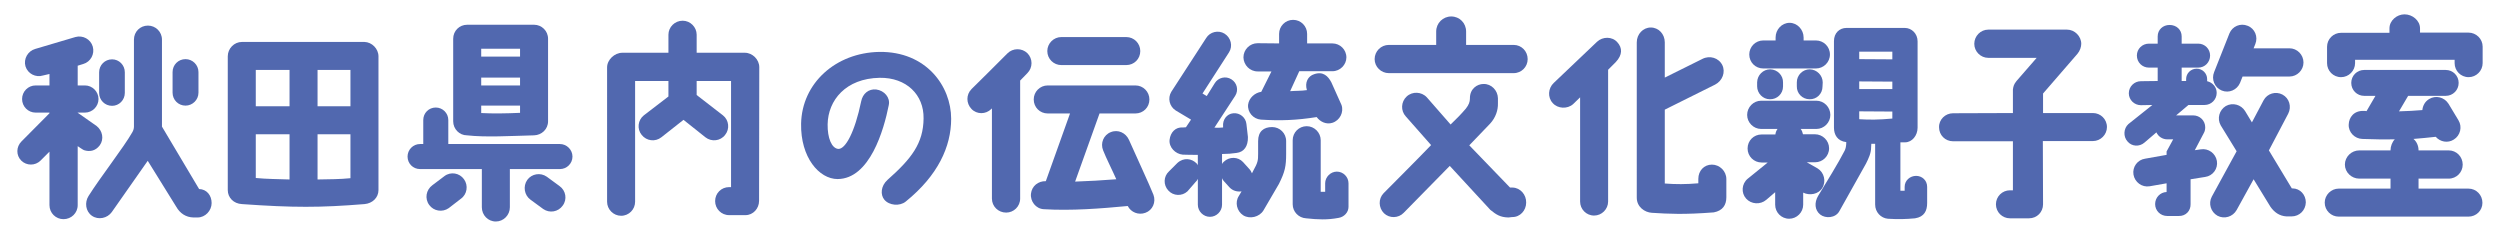
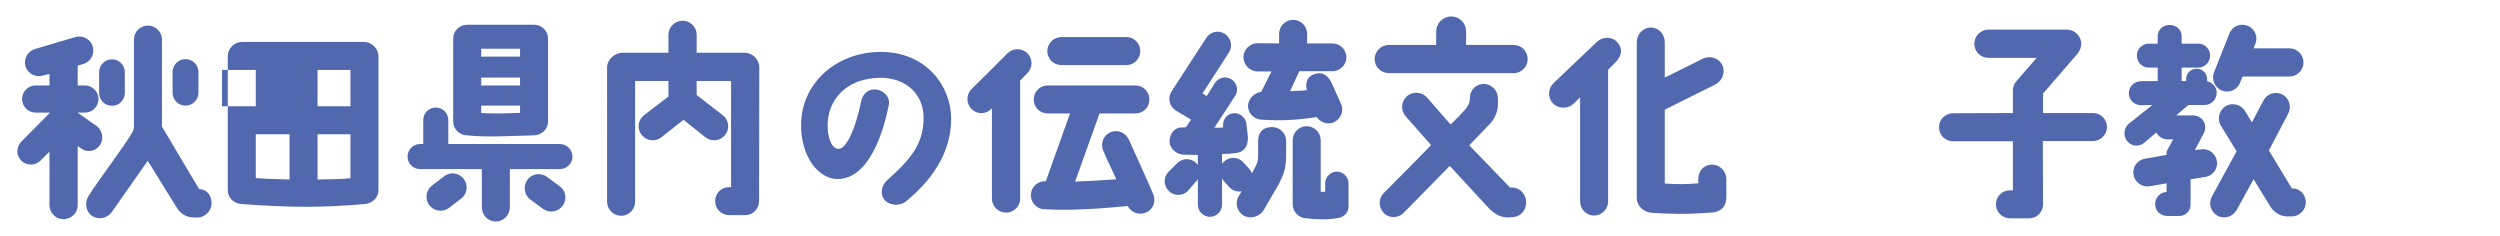
<svg xmlns="http://www.w3.org/2000/svg" id="_レイヤー_1" data-name="レイヤー_1" version="1.1" viewBox="0 0 530 50">
  <path d="M17.821,31.839c-.18-.045-1.216-.765-1.351-.856v12.51c0,1.664-1.349,2.971-3.015,2.971-1.62,0-2.969-1.307-2.969-2.971v-11.339l-1.891,1.89c-1.125,1.125-2.969,1.125-4.094,0s-1.08-2.925.045-4.05l5.94-5.984v-.136h-2.925c-1.62,0-2.88-1.304-2.88-2.88,0-1.573,1.26-2.88,2.88-2.88h2.925v-2.429l-1.351.315c-1.575.495-3.24-.36-3.735-1.935-.45-1.575.495-3.24,2.07-3.69l8.505-2.519c1.575-.45,3.24.45,3.69,2.024s-.45,3.24-2.024,3.69l-1.17.36v4.184h1.531c1.575,0,2.88,1.307,2.88,2.88,0,1.576-1.305,2.88-2.88,2.88h-1.575l4.049,2.836c1.26.99,1.62,2.789.675,4.096-.945,1.26-2.205,1.395-3.33,1.034ZM44.865,43.044c0,1.619-1.351,3.06-2.971,3.06h-.899c-1.575-.045-2.834-.856-3.644-2.295l-6.031-9.719-7.604,10.844c-.945,1.349-2.88,1.755-4.231.81-1.349-.945-1.575-2.836-.719-4.185,2.519-4.005,7.515-10.395,9.27-13.498.226-.36.36-.811.36-1.216V8.396c0-1.665,1.305-2.971,2.969-2.971,1.62,0,2.971,1.305,2.971,2.971v18.448l7.873,13.23c1.62.044,2.656,1.349,2.656,2.969ZM21.016,19.69v-4.365c0-1.529,1.214-2.745,2.745-2.745,1.484,0,2.7,1.216,2.7,2.745v4.365c0,1.529-1.216,2.745-2.7,2.745-1.531,0-2.745-1.216-2.745-2.745ZM39.33,12.536c1.485,0,2.745,1.214,2.745,2.745v4.364c0,1.531-1.26,2.745-2.745,2.745-1.529,0-2.744-1.214-2.744-2.745v-4.364c0-1.531,1.214-2.745,2.744-2.745Z" fill="#5168af" />
-   <path d="M51.302,8.891h25.963c1.576.044,2.971,1.438,2.971,3.059v28.349c0,1.62-1.305,2.834-2.971,2.969-9.404.765-15.119.765-25.963,0-1.8-.089-3.015-1.395-3.015-2.969V11.95c0-1.664,1.349-3.059,3.015-3.059ZM54.226,22.524h7.156v-7.695h-7.156v7.695ZM54.226,37.734c2.25.226,4.68.226,7.156.315v-9.585h-7.156v9.27ZM67.321,22.524h6.974v-7.695h-6.974v7.695ZM67.321,38.049c2.429-.045,4.769-.045,6.974-.271v-9.313h-6.974v9.585Z" fill="#5168af" />
+   <path d="M51.302,8.891h25.963c1.576.044,2.971,1.438,2.971,3.059v28.349c0,1.62-1.305,2.834-2.971,2.969-9.404.765-15.119.765-25.963,0-1.8-.089-3.015-1.395-3.015-2.969V11.95c0-1.664,1.349-3.059,3.015-3.059ZM54.226,22.524v-7.695h-7.156v7.695ZM54.226,37.734c2.25.226,4.68.226,7.156.315v-9.585h-7.156v9.27ZM67.321,22.524h6.974v-7.695h-6.974v7.695ZM67.321,38.049c2.429-.045,4.769-.045,6.974-.271v-9.313h-6.974v9.585Z" fill="#5168af" />
  <path d="M118.71,35.844h-10.619v8.099c0,1.665-1.351,3.016-2.971,3.016-1.664,0-2.969-1.351-2.969-3.016v-8.099h-13.094c-1.485,0-2.656-1.17-2.656-2.654,0-1.441,1.17-2.656,2.656-2.656h.675v-5.085c0-1.485,1.169-2.654,2.654-2.654,1.44,0,2.654,1.169,2.654,2.654v5.085h23.669c1.44,0,2.656,1.214,2.656,2.656,0,1.484-1.216,2.654-2.656,2.654ZM90.992,43.45c-.99-1.351-.675-3.196.675-4.186l2.563-1.934c1.305-.99,3.196-.675,4.141.674.945,1.305.674,3.196-.675,4.14l-2.565,1.98c-1.351.945-3.195.63-4.14-.674ZM99.001,28.69c-1.62,0-2.925-1.351-2.925-2.971V8.214c0-1.664,1.305-2.969,2.969-2.969h14.175c1.62,0,2.969,1.305,2.969,2.969v17.505c0,1.664-1.349,2.925-2.969,2.971-5.175.135-10.214.448-14.219,0ZM102.016,11.995h8.234v-1.665h-8.234v1.665ZM102.016,18.114h8.234v-1.664h-8.234v1.664ZM102.016,23.964c2.43.135,5.31.091,8.234-.044v-1.531h-8.234v1.575ZM118.62,39.445c1.351.943,1.665,2.833.675,4.14-.945,1.349-2.791,1.664-4.14.719l-2.7-1.979c-1.305-.946-1.62-2.836-.675-4.186.945-1.304,2.789-1.62,4.14-.674l2.7,1.98Z" fill="#5168af" />
  <path d="M160.921,42.594c0,1.62-1.26,3.015-2.88,3.015h-3.466c-1.664,0-2.969-1.351-2.969-2.971,0-1.664,1.305-2.969,2.969-2.969h.406v-22.498h-7.29v2.969l5.581,4.32c1.26.99,1.484,2.88.45,4.14-.99,1.305-2.88,1.529-4.185.495l-4.635-3.69-4.68,3.69c-1.305,1.034-3.149.81-4.185-.495-1.034-1.26-.81-3.149.45-4.14l5.221-4.005v-3.284h-7.065v25.602c0,1.62-1.305,2.971-2.969,2.971-1.62,0-2.971-1.351-2.971-2.971V14.29c0-1.62,1.575-3.106,3.24-3.106h9.765v-3.825c0-1.62,1.349-2.969,3.015-2.969,1.62,0,2.969,1.349,2.969,2.969v3.825h10.216c1.619,0,3.06,1.44,3.06,3.06,0,0-.045,26.278-.045,28.349Z" fill="#5168af" />
  <path d="M195.796,25.089c.089-4.95-3.601-8.684-9.315-8.594-7.2.135-10.934,4.769-11.024,9.854-.045,2.925.856,5.086,2.25,5.221,1.529.089,3.51-3.555,4.86-10.081.315-1.62,1.575-2.698,3.195-2.519,1.71.226,3.015,1.711,2.654,3.331-1.034,5.219-4.005,15.614-10.844,15.659-3.916,0-7.875-4.591-7.74-11.745.18-8.596,7.335-15.029,16.56-15.21,9.989-.135,15.253,7.29,15.253,14.175,0,5.894-2.789,12.015-9.628,17.549-1.261,1.034-3.511.856-4.545-.404-.856-1.036-.765-2.88.675-4.186,5.085-4.5,7.604-7.739,7.649-13.049Z" fill="#5168af" />
  <path d="M205.966,18.88c1.98-1.935,4.995-4.95,7.606-7.56,1.17-1.169,3.06-1.169,4.231-.044,1.169,1.169,1.169,3.059,0,4.229-.495.495-1.036,1.036-1.531,1.575v25.02c0,1.664-1.349,2.969-2.969,2.969-1.665,0-3.015-1.305-3.015-2.969v-19.125c-.045.045-.091.091-.136.135-1.169,1.17-3.06,1.17-4.185,0-1.169-1.214-1.169-3.059,0-4.229ZM233.101,24.055l-5.175,14.443c2.61-.089,5.985-.27,8.73-.495-.81-1.844-2.161-4.5-2.791-6.12-.63-1.529.091-3.284,1.62-3.869,1.529-.631,3.195.135,3.87,1.665,1.529,3.463,4.365,9.539,5.174,11.609.586,1.575-.179,3.284-1.71,3.825-1.44.539-3.06-.091-3.734-1.44-5.716.54-11.971,1.036-17.82.675-1.665-.091-2.88-1.665-2.7-3.286.18-1.619,1.529-2.7,3.149-2.654l5.13-14.354h-4.724c-1.665,0-2.971-1.307-2.971-2.971,0-1.62,1.305-2.971,2.971-2.971h18.583c1.665,0,2.971,1.351,2.971,2.971,0,1.664-1.305,2.971-2.971,2.971h-7.604ZM241.74,10.825c0,1.665-1.305,2.971-2.971,2.971h-13.768c-1.62,0-2.971-1.305-2.971-2.971,0-1.62,1.351-2.969,2.971-2.969h13.768c1.665,0,2.971,1.349,2.971,2.969Z" fill="#5168af" />
  <path d="M247.682,40.388c-1.08-1.169-1.036-2.969.135-4.049l1.8-1.8c1.349-1.214,3.06-.945,4.094.135.091.136.18.224.226.36v-2.205c-1.125,0-2.205,0-3.195-.045-1.575-.135-2.971-1.575-2.791-3.151.18-1.573,1.26-2.744,2.836-2.609.044,0,.585-.045.63-.045l1.08-1.62s-1.846-1.08-3.24-1.934c-1.349-.856-1.755-2.61-.945-3.961l7.38-11.385c.81-1.349,2.61-1.755,3.914-.945,1.351.856,1.8,2.61.945,3.959l-5.623,8.73.899.539,1.71-2.745c.721-1.169,2.295-1.573,3.51-.809,1.216.765,1.576,2.294.81,3.51l-4.409,6.75c.585.044,1.44,0,1.844-.045v-.224c-.135-1.396.766-2.656,2.161-2.791,1.395-.136,2.654.899,2.789,2.295l.315,2.745c.045,1.934-.81,3.193-2.429,3.373-.856.136-1.98.226-3.06.226v2.114c.089-.179.224-.359.404-.495,1.125-1.078,2.971-1.078,4.05.091l1.26,1.395c.27.27.495.63.63.99l.27-.539c.99-1.755,1.036-2.206,1.036-3.601v-2.7c0-2.026,1.17-2.969,2.969-2.969,1.62,0,2.971,1.304,2.971,2.969v2.7c0,2.61-.226,3.779-1.531,6.39l-3.284,5.625c-.856,1.395-2.88,1.89-4.274,1.034-1.396-.899-1.8-2.789-.945-4.094l.585-.989c-.945.135-1.89-.136-2.565-.856l-1.26-1.395c-.135-.136-.226-.36-.315-.542v5.625c0,1.396-1.17,2.566-2.565,2.566-1.396,0-2.565-1.17-2.565-2.566v-5.489c-.091.18-.226.45-.406.585l-1.799,2.071c-1.17,1.078-3.016.989-4.05-.182ZM277.11,7.18v2.024h5.356c1.619,0,2.969,1.305,2.969,2.971,0,1.529-1.305,2.924-2.969,2.924h-7.021l-1.935,4.231c1.036-.091,2.386-.044,3.555-.226-.495-1.62.226-2.969,1.531-3.375,1.935-.674,2.969.451,3.644,1.711l2.159,4.815c.54,1.529-.359,3.284-1.934,3.779-1.261.406-2.565-.18-3.331-1.214-4.274.674-7.604.809-11.835.539-1.62-.135-2.88-1.575-2.7-3.193.18-1.396,1.44-2.521,2.791-2.701l2.159-4.32h-2.925c-1.664,0-2.969-1.349-3.015-2.969,0-1.665,1.351-3.015,3.015-3.015l4.545.044v-2.024c0-1.62,1.305-2.971,2.971-2.971,1.664,0,2.969,1.351,2.969,2.971ZM279.99,29.724v10.934h.945v-1.799c0-1.351,1.17-2.476,2.476-2.476,1.349,0,2.474,1.125,2.474,2.476v4.995c0,1.169-.945,2.159-2.115,2.339-2.385.45-4.364.36-6.885.089-1.575-.089-2.834-1.395-2.834-2.969v-13.589c0-1.62,1.305-2.971,2.971-2.971,1.619,0,2.969,1.351,2.969,2.971Z" fill="#5168af" />
  <path d="M310.815,6.685v2.836h10.08c1.665,0,2.971,1.349,2.971,3.015,0,1.62-1.305,2.969-2.971,2.969h-26.458c-1.665,0-3.015-1.349-3.015-2.969,0-1.665,1.349-3.015,3.015-3.015h10.034v-2.836c0-1.799,1.44-3.195,3.195-3.195s3.149,1.396,3.149,3.195ZM319.77,46.104c-1.71-.045-2.563-.586-3.825-1.62l-8.594-9.315-9.765,9.945c-1.125,1.169-3.015,1.216-4.185.091-1.169-1.172-1.214-3.062-.089-4.231,2.88-2.925,6.659-6.659,10.08-10.216l-5.356-6.073c-1.125-1.216-1.034-3.106.18-4.231,1.216-1.125,3.149-1.034,4.274.18l5.04,5.76c1.351-1.305,2.159-2.115,3.24-3.375.63-.81.854-1.44.854-2.115-.044-2.114,1.576-3.104,2.88-3.104,1.665-.045,3.016,1.349,3.06,3.015v1.08c.045,1.396-.45,3.015-1.664,4.32l-4.411,4.591,8.64,8.953h.54c1.664.045,2.925,1.531,2.88,3.196,0,1.664-1.305,3.104-2.971,3.059l-.81.091Z" fill="#5168af" />
  <path d="M329.177,21.849c-1.125-1.214-.99-3.149.224-4.274l9.18-8.73c1.214-1.125,3.195-1.125,4.274.091,1.125,1.216,1.125,2.7-.315,4.231l-1.62,1.62v27.943c0,1.62-1.349,2.969-2.969,2.969-1.665,0-2.969-1.349-2.969-2.969v-22.094l-1.485,1.44c-1.216,1.08-3.24.99-4.32-.226ZM352.935,23.244v15.659c2.341.182,4.455.182,7.11-.044v-.945c0-1.71,1.214-3.016,2.88-3.016,1.62,0,3.06,1.351,3.06,3.062v3.87c0,1.62-.765,2.833-2.656,3.193-6.39.495-9.494.316-13.14.091-1.529-.091-3.195-1.26-3.195-3.195V8.979c0-1.755,1.351-3.149,2.971-3.149,1.664,0,2.969,1.395,2.969,3.149v7.471l7.966-3.959c1.575-.81,3.464-.226,4.229,1.305.721,1.485.045,3.33-1.529,4.14l-10.665,5.309Z" fill="#5168af" />
-   <path d="M370.487,37.914l4.274-3.464h-1.305c-1.62,0-2.969-1.307-2.969-2.971s1.305-2.971,2.969-2.971h2.925c.045-.448.224-.854.45-1.169h-3.464c-1.62,0-2.971-1.351-2.971-2.971,0-1.664,1.351-3.015,2.971-3.015h11.7c1.62,0,2.969,1.351,2.969,3.015,0,1.62-1.349,2.971-2.969,2.971h-3.331c.271.315.406.721.495,1.125h2.521c1.664,0,3.015,1.351,3.015,2.971,0,1.664-1.351,2.969-2.971,2.969h-1.755l2.295,1.305c1.395.856,1.844,2.745.99,4.14-.81,1.351-2.7,1.664-4.05.99v2.563c0,1.62-1.349,2.971-2.969,2.971-1.665,0-2.971-1.351-2.971-2.971v-2.654l-1.89,1.62c-1.26,1.081-3.195.945-4.274-.27-1.081-1.216-.945-3.106.315-4.185ZM382.365,7.945v.63h2.61c1.62,0,2.971,1.305,2.971,2.971,0,1.664-1.351,2.969-2.971,2.969h-11.159c-1.665,0-2.971-1.305-2.971-2.969,0-1.62,1.305-2.971,2.971-2.971h2.61v-.63c0-1.664,1.304-3.106,2.969-3.106,1.62,0,2.969,1.441,2.969,3.106ZM375.302,14.695c1.529.044,2.745,1.305,2.7,2.789v.856c0,1.529-1.26,2.745-2.791,2.701-1.485,0-2.7-1.261-2.7-2.745v-.856c.045-1.529,1.26-2.745,2.791-2.745ZM383.671,14.695c1.531.044,2.745,1.305,2.745,2.789l-.045.856c0,1.529-1.214,2.745-2.744,2.701-1.531,0-2.745-1.261-2.7-2.745v-.856c0-1.529,1.26-2.745,2.744-2.745ZM405.99,46.283c-1.98.182-3.555.226-5.76.091-1.485-.135-2.7-1.395-2.7-3.015v-12.87h-.81l-.045.765c0,1.216-.54,2.341-1.08,3.42l-5.67,10.125c-.81,1.44-2.924,1.575-4.049.675-1.17-.946-1.261-2.519-.451-3.916,1.62-2.656,4.365-7.109,5.625-9.585.226-.45.36-.99.36-1.846-1.89-.224-2.61-1.573-2.61-3.059V8.71c0-1.71,1.17-2.789,2.656-2.789h12.373c1.44,0,2.7,1.214,2.7,2.834v18.315c0,1.664-1.169,3.104-2.654,3.104h-.99v10.26h.901v-.81c0-1.395,1.169-2.339,2.429-2.339,1.261,0,2.341.945,2.341,2.339v3.42c0,1.619-.586,2.925-2.565,3.239ZM401.175,10.96h-7.019v1.576l7.019.044v-1.62ZM401.175,17.305l-7.019-.045v1.62h7.019v-1.575ZM401.175,23.649l-7.019-.045v1.665c2.115.135,4.094.135,7.019-.135v-1.485Z" fill="#5168af" />
  <path d="M427.502,17.17l4.274-4.906h-10.26c-1.62,0-2.969-1.349-2.969-2.969,0-1.665,1.349-3.015,2.969-3.015h16.695c1.619,0,3.015,1.395,3.015,3.015,0,.63-.271,1.485-.81,2.115l-7.29,8.414v4.14h10.575c1.62,0,2.971,1.305,2.971,2.971,0,1.62-1.351,2.969-2.971,2.969h-10.619s.044,9.089.044,13.409c0,1.665-1.304,2.969-2.969,2.969h-4.05c-1.62,0-2.969-1.304-2.969-2.969s1.349-2.969,2.969-2.969h.63v-10.395h-12.688c-1.665,0-2.971-1.305-2.971-2.971-.045-1.62,1.305-2.969,2.971-2.969l12.688-.045v-4.995c.091-.63.18-1.08.766-1.799Z" fill="#5168af" />
  <path d="M463.951,22.255l-2.61,2.205h3.601c1.44,0,2.565,1.125,2.565,2.519,0,.451-.091.899-.315,1.26l-1.891,3.601,1.261-.18c1.619-.271,3.149.854,3.419,2.474s-.856,3.151-2.474,3.375l-3.106.495v5.265c.045,1.395-.99,2.566-2.519,2.519h-2.43c-1.44,0-2.565-1.125-2.565-2.519s1.08-2.519,2.43-2.563v-1.846l-3.601.63c-1.62.27-3.149-.856-3.419-2.476-.271-1.62.854-3.149,2.474-3.375l4.545-.809v-.721l1.395-2.565h-1.214c-1.036,0-1.935-.585-2.341-1.484l-2.519,2.159c-1.08.945-2.7.856-3.599-.226-.946-1.034-.856-2.745.179-3.688l5.086-4.05-2.43.045c-1.395,0-2.565-1.125-2.565-2.521,0-1.44,1.17-2.565,2.565-2.565l3.555-.044v-2.836h-1.846c-1.44,0-2.565-1.125-2.565-2.563,0-1.396,1.125-2.521,2.565-2.521h1.846v-1.531c0-1.438,1.125-2.429,2.519-2.429,1.44,0,2.565.99,2.565,2.429v1.531h3.51c1.395,0,2.519,1.125,2.519,2.521,0,1.438-1.125,2.563-2.519,2.563h-3.51v2.836h.945v-.406c0-1.214.99-2.205,2.25-2.205,1.214,0,2.205.99,2.205,2.205v.45c1.17.27,2.024,1.26,2.024,2.476,0,1.44-1.169,2.565-2.565,2.565h-3.419ZM488.834,42.908c-.044,1.665-1.349,2.971-3.015,2.971h-1.08c-1.531-.091-2.61-.899-3.42-2.07l-3.555-5.805-3.599,6.524c-.81,1.441-2.61,1.98-4.05,1.216-1.44-.81-1.979-2.61-1.214-4.05l5.265-9.628-3.375-5.49c-.81-1.44-.315-3.24,1.08-4.096,1.44-.809,3.24-.314,4.096,1.081l1.44,2.385,2.474-4.68c.765-1.44,2.565-1.979,4.005-1.214s1.98,2.563,1.216,4.049l-4.096,7.784,4.86,8.055h.135c1.62,0,2.834,1.351,2.834,2.969ZM488.339,13.255c0,1.62-1.349,2.969-2.969,2.969h-9.945l-.54,1.351c-.63,1.485-2.339,2.25-3.869,1.62-1.531-.63-2.25-2.385-1.62-3.914l3.24-8.191c.63-1.529,2.339-2.25,3.869-1.62,1.531.586,2.25,2.341,1.62,3.87l-.36.901h7.606c1.62,0,2.969,1.349,2.969,3.015Z" fill="#5168af" />
-   <path d="M506.791,39.984v-2.115h-6.614c-1.665,0-3.06-1.351-3.06-2.971,0-1.664,1.395-3.015,3.06-3.015h6.614v-.044c0-.81.36-1.755.901-2.295-2.07.045-4.32,0-6.885-.089-1.62-.045-2.971-1.44-2.88-3.06.044-1.485,1.08-2.969,3.195-2.88.18,0,.404,0,.585.045l1.89-3.24h-2.385c-1.529,0-2.745-1.216-2.745-2.745s1.216-2.745,2.745-2.745h17.279c1.531,0,2.745,1.216,2.745,2.745s-1.214,2.745-2.745,2.745h-7.964l-1.935,3.284c1.755-.044,3.375-.135,4.95-.27.089-.945.585-1.846,1.44-2.341,1.395-.854,3.195-.404,4.094.99l2.115,3.51c.856,1.396.406,3.24-.99,4.096-1.26.81-2.88.495-3.825-.586-1.575.182-3.104.316-4.724.451.675.539,1.08,1.485,1.08,2.385v.044h6.39c1.665,0,2.971,1.351,2.971,3.015,0,1.62-1.305,2.971-2.971,2.971h-6.39v2.115h10.575c1.665,0,2.969,1.351,2.969,3.015,0,1.62-1.304,2.925-2.969,2.925h-27.494c-1.62,0-2.971-1.305-2.971-2.969,0-1.62,1.351-2.971,2.971-2.971h10.979ZM509.761,3.041c1.664,0,3.284,1.304,3.284,2.971v.899h10.26c1.665,0,3.015,1.349,3.015,2.969v3.51c0,1.62-1.349,2.969-2.969,2.969-1.665,0-2.971-1.349-2.971-2.969v-.719h-21.104v.719c0,1.62-1.349,2.969-2.969,2.969-1.665,0-2.971-1.349-2.971-2.969v-3.464c0-1.665,1.351-2.971,2.971-2.971h10.26v-.943c0-1.667,1.575-2.971,3.195-2.971Z" fill="#5168af" />
</svg>